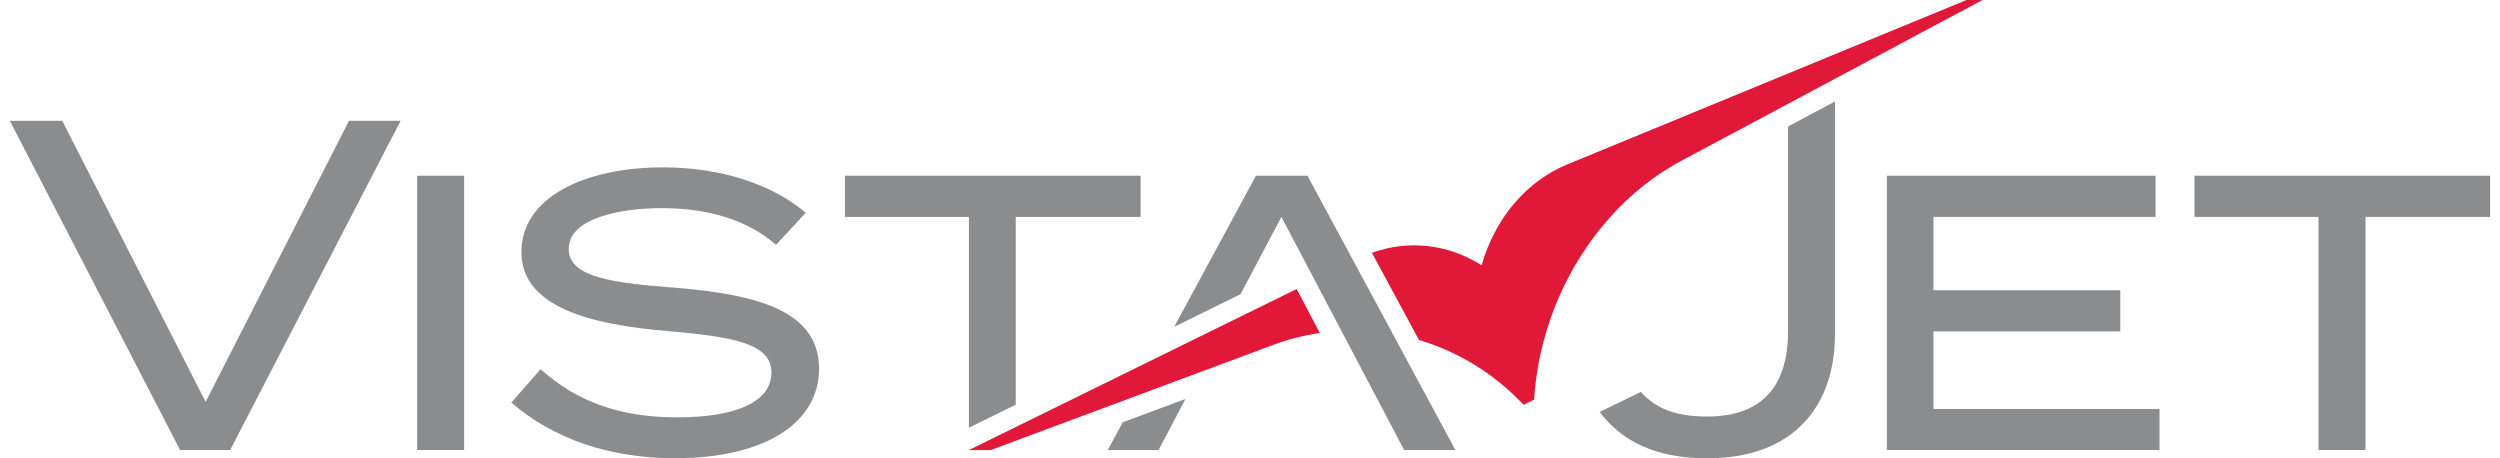
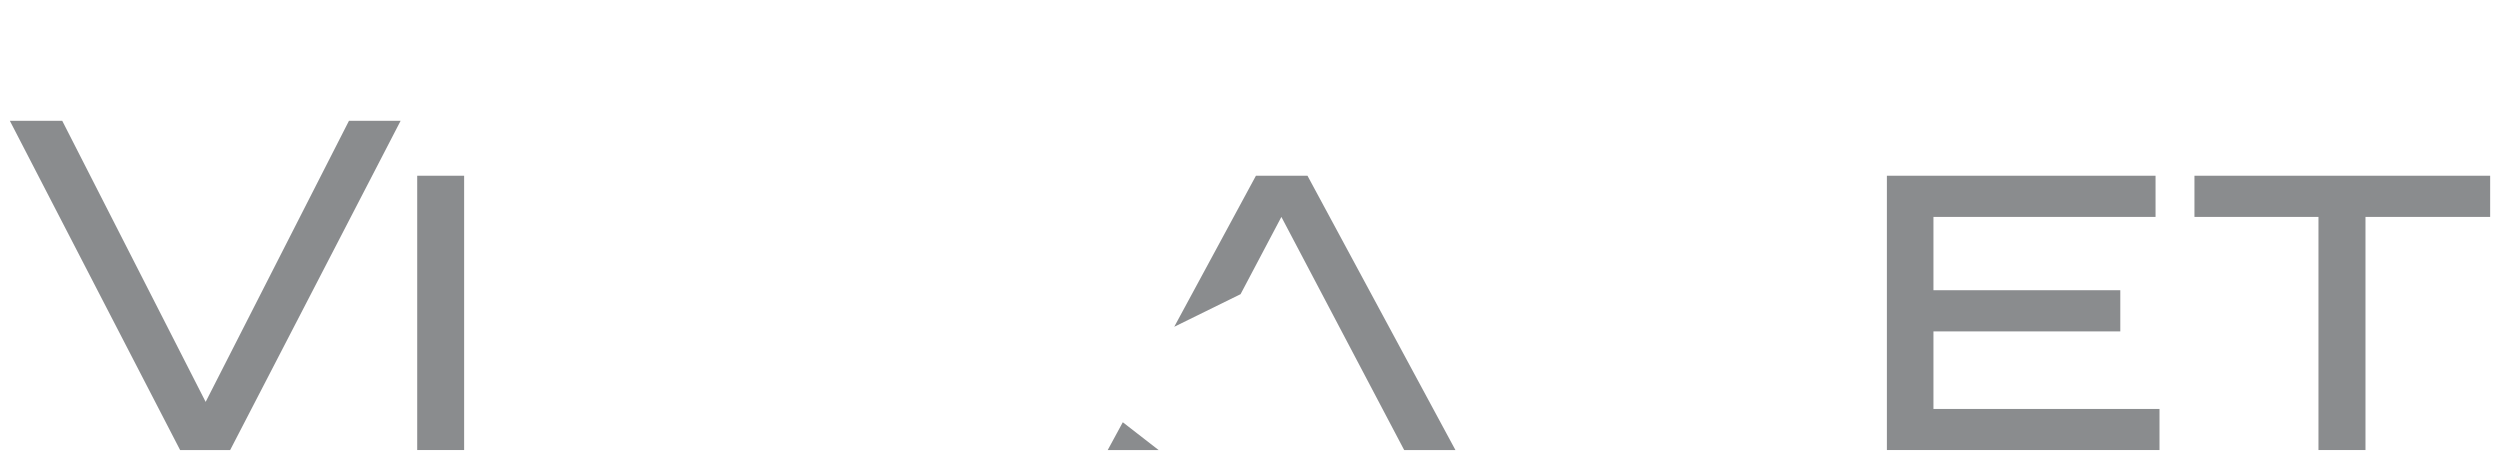
<svg xmlns="http://www.w3.org/2000/svg" width="300px" height="55px" viewBox="0 0 103 19" version="1.1">
  <g id="surface1">
    <path style=" stroke:none;fill-rule:nonzero;fill:rgb(54.118%,54.902%,55.686%);fill-opacity:1;" d="M 2.262 5.008 L 8.207 16.66 L 14.148 5.008 L 16.289 5.008 L 9.223 18.656 L 7.148 18.656 L 0.09 5.008 Z M 2.262 5.008 " />
    <path style=" stroke:none;fill-rule:nonzero;fill:rgb(54.118%,54.902%,55.686%);fill-opacity:1;" d="M 16.977 7.285 L 18.922 7.285 L 18.922 18.656 L 16.977 18.656 Z M 16.977 7.285 " />
-     <path style=" stroke:none;fill-rule:nonzero;fill:rgb(54.118%,54.902%,55.686%);fill-opacity:1;" d="M 33.637 15.293 C 33.637 17.453 31.512 18.996 27.652 18.996 C 24.996 18.996 22.645 18.215 20.879 16.688 L 22.094 15.305 C 23.633 16.688 25.449 17.301 27.734 17.301 C 30.262 17.301 31.66 16.633 31.66 15.445 C 31.66 14.281 30.234 13.969 27.379 13.727 C 24.25 13.465 21.297 12.77 21.297 10.445 C 21.297 8.188 23.906 6.938 27.168 6.938 C 29.629 6.938 31.727 7.668 33.082 8.82 L 31.852 10.152 C 30.688 9.129 29.078 8.641 27.199 8.629 C 25.398 8.613 23.258 9.047 23.258 10.316 C 23.258 11.52 25.156 11.73 27.637 11.926 C 31.172 12.207 33.637 12.922 33.637 15.293 Z M 33.637 15.293 " />
-     <path style=" stroke:none;fill-rule:nonzero;fill:rgb(54.118%,54.902%,55.686%);fill-opacity:1;" d="M 46.227 17.504 L 45.602 18.656 L 47.711 18.656 L 48.824 16.539 Z M 46.227 17.504 " />
+     <path style=" stroke:none;fill-rule:nonzero;fill:rgb(54.118%,54.902%,55.686%);fill-opacity:1;" d="M 46.227 17.504 L 45.602 18.656 L 47.711 18.656 Z M 46.227 17.504 " />
    <path style=" stroke:none;fill-rule:nonzero;fill:rgb(54.118%,54.902%,55.686%);fill-opacity:1;" d="M 89.203 16.953 L 89.203 18.656 L 77.902 18.656 L 77.902 7.285 L 89.039 7.285 L 89.039 8.992 L 79.832 8.992 L 79.832 12.031 L 87.578 12.031 L 87.578 13.738 L 79.832 13.738 L 79.832 16.953 Z M 89.203 16.953 " />
    <path style=" stroke:none;fill-rule:nonzero;fill:rgb(54.118%,54.902%,55.686%);fill-opacity:1;" d="M 102.91 8.992 L 97.742 8.992 L 97.742 18.656 L 95.793 18.656 L 95.793 8.992 L 90.652 8.992 L 90.652 7.285 L 102.91 7.285 Z M 102.91 8.992 " />
-     <path style=" stroke:none;fill-rule:nonzero;fill:rgb(54.118%,54.902%,55.686%);fill-opacity:1;" d="M 39.848 17.73 L 41.789 16.777 L 41.789 8.992 L 46.965 8.992 L 46.965 7.285 L 34.707 7.285 L 34.707 8.992 L 39.848 8.992 Z M 39.848 17.73 " />
-     <path style=" stroke:none;fill-rule:nonzero;fill:rgb(54.118%,54.902%,55.686%);fill-opacity:1;" d="M 73.805 5.242 L 73.805 13.723 C 73.805 15.883 72.848 17.266 70.449 17.266 C 69.141 17.266 68.32 16.938 67.703 16.246 L 65.996 17.078 C 66.891 18.27 68.293 19 70.453 19 C 74.117 19 75.75 16.742 75.75 13.863 L 75.75 4.207 Z M 73.805 5.242 " />
    <path style=" stroke:none;fill-rule:nonzero;fill:rgb(54.118%,54.902%,55.686%);fill-opacity:1;" d="M 60.016 18.656 L 57.891 18.656 L 52.801 8.992 L 51.109 12.195 L 48.359 13.547 L 51.746 7.285 L 53.883 7.285 L 58.262 15.406 Z M 60.016 18.656 " />
-     <path style=" stroke:none;fill-rule:nonzero;fill:rgb(88.235%,9.412%,21.569%);fill-opacity:1;" d="M 53.434 11.98 L 39.848 18.656 L 40.754 18.656 L 52.484 14.289 C 53.105 14.059 53.746 13.895 54.395 13.805 Z M 53.434 11.98 " />
-     <path style=" stroke:none;fill-rule:nonzero;fill:rgb(88.235%,9.412%,21.569%);fill-opacity:1;" d="M 81.203 0 L 64.652 6.816 C 62.969 7.504 61.656 9.047 61.102 10.996 C 59.707 10.113 58.059 9.934 56.555 10.48 L 58.504 14.094 C 60.105 14.57 61.613 15.473 62.84 16.781 L 63.277 16.566 C 63.543 12.32 65.992 8.48 69.363 6.676 L 81.867 0 Z M 81.203 0 " />
  </g>
</svg>